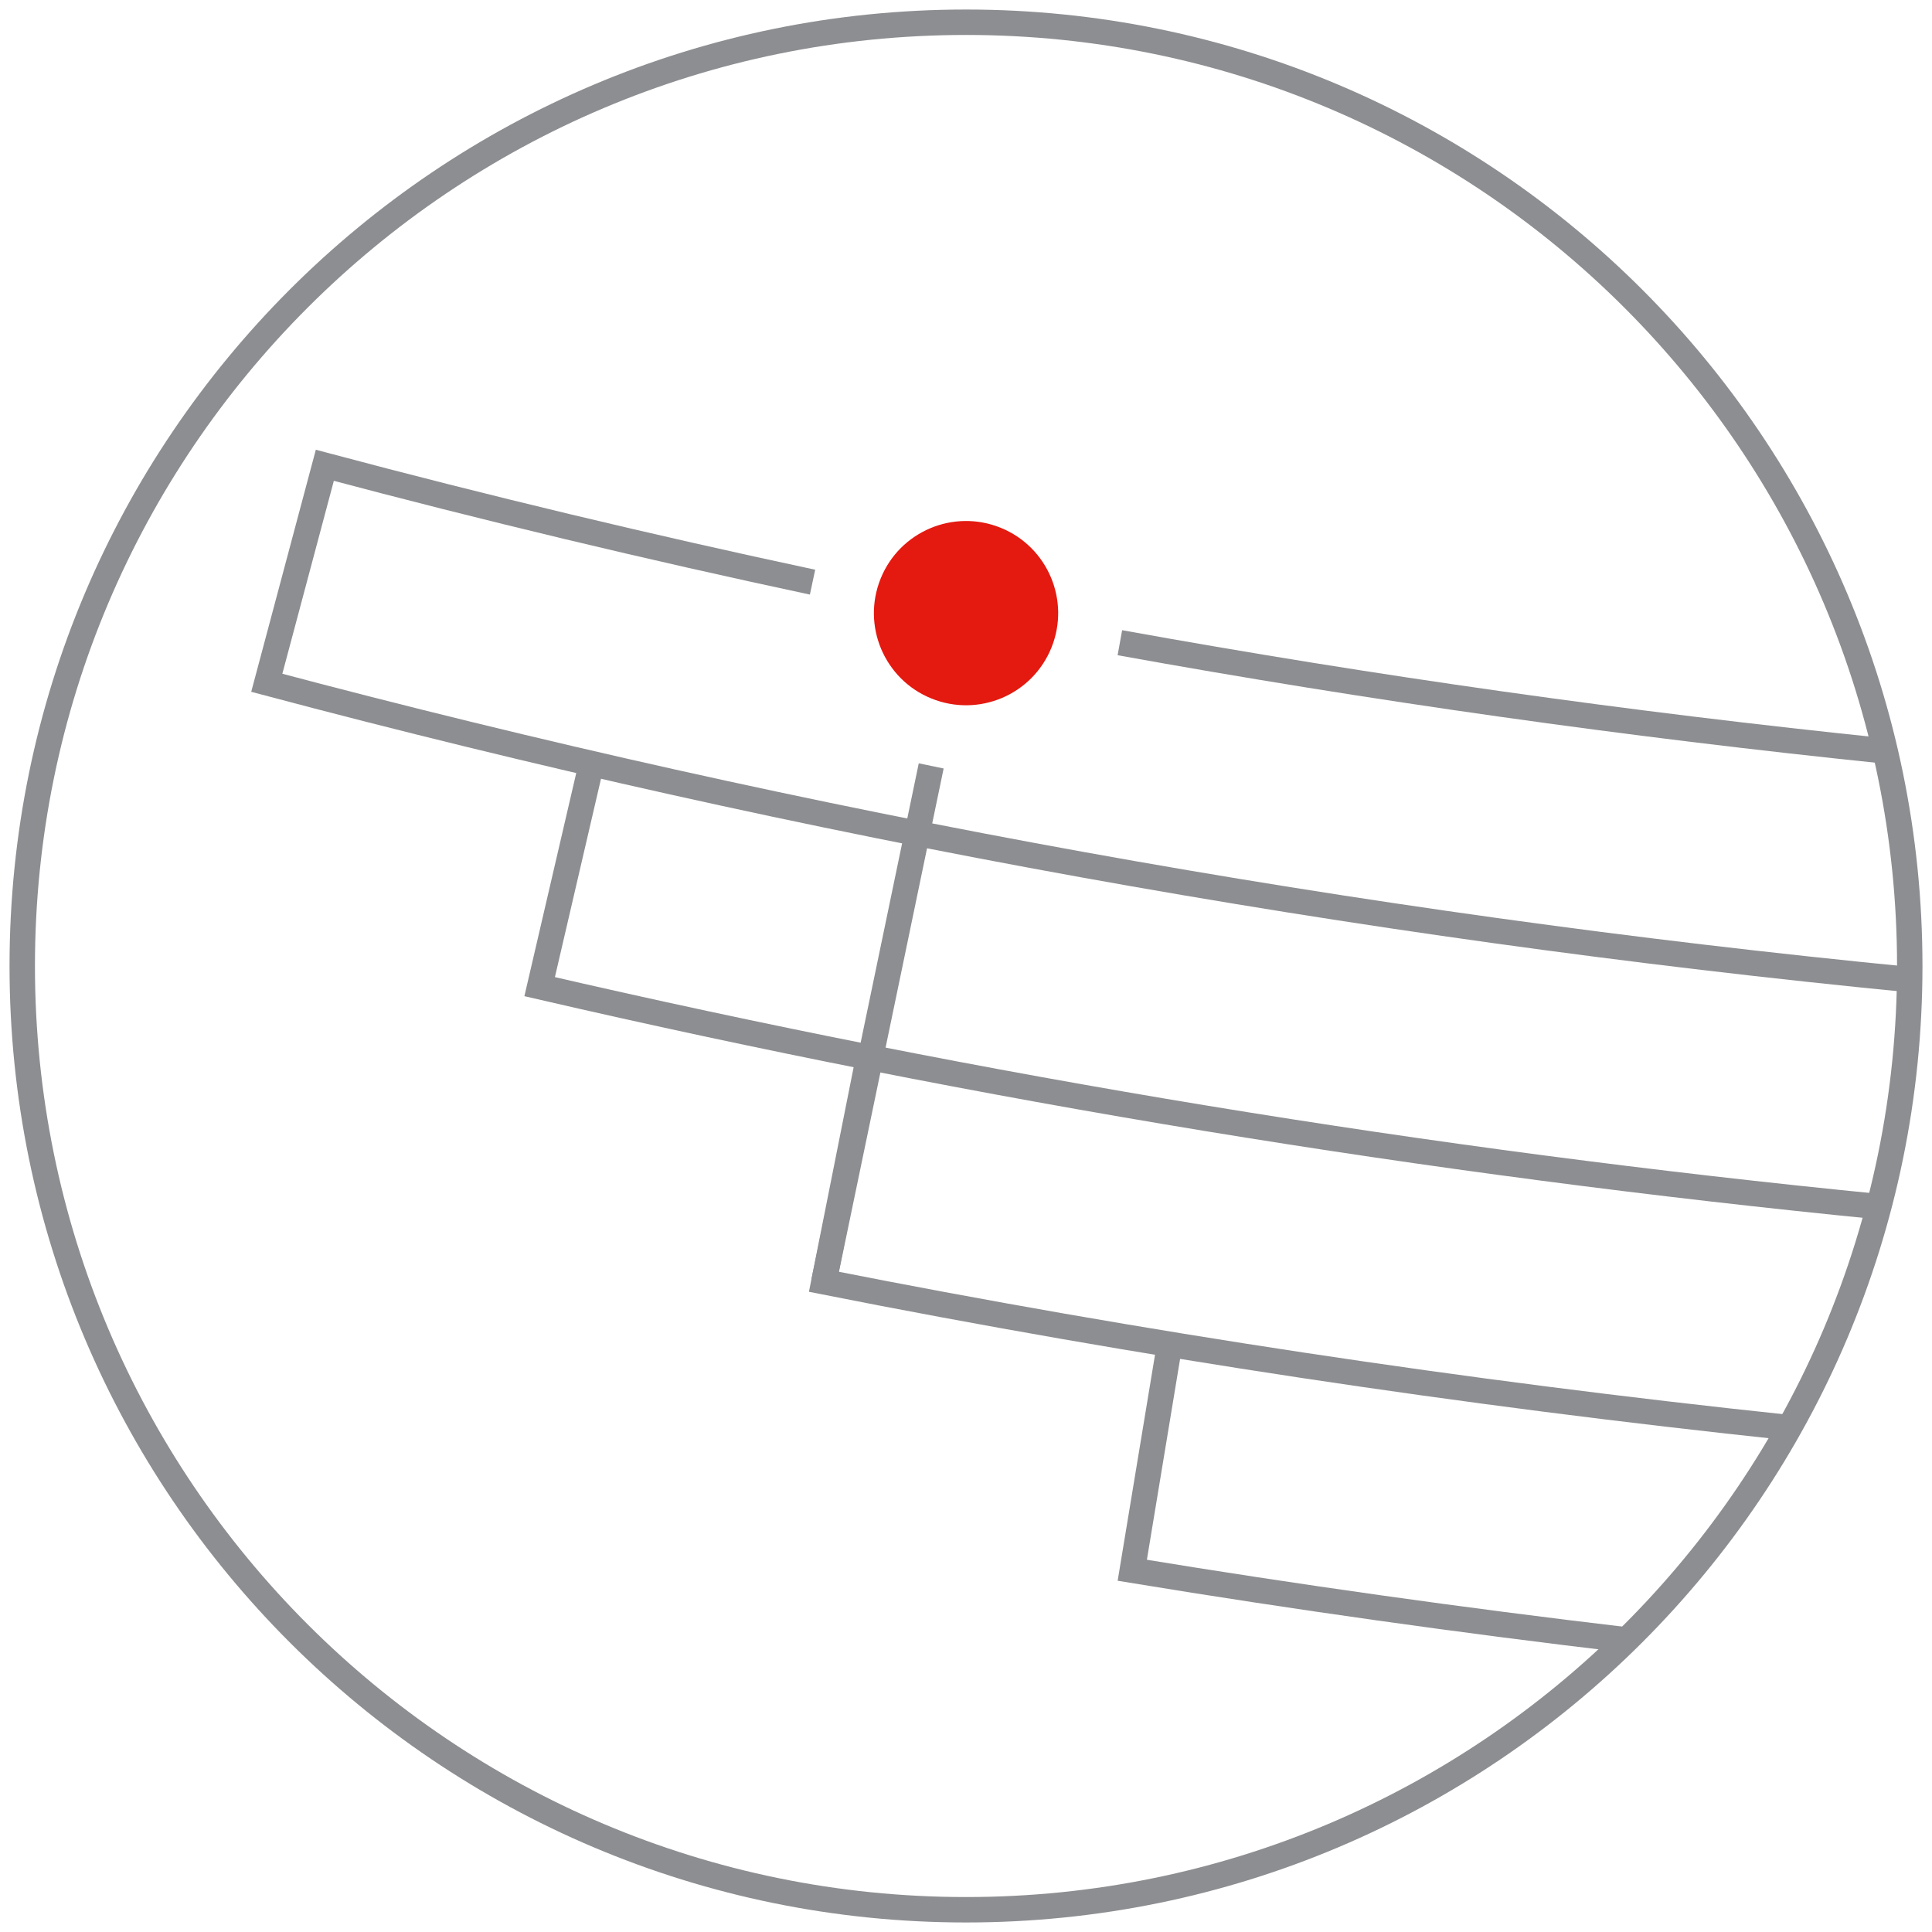
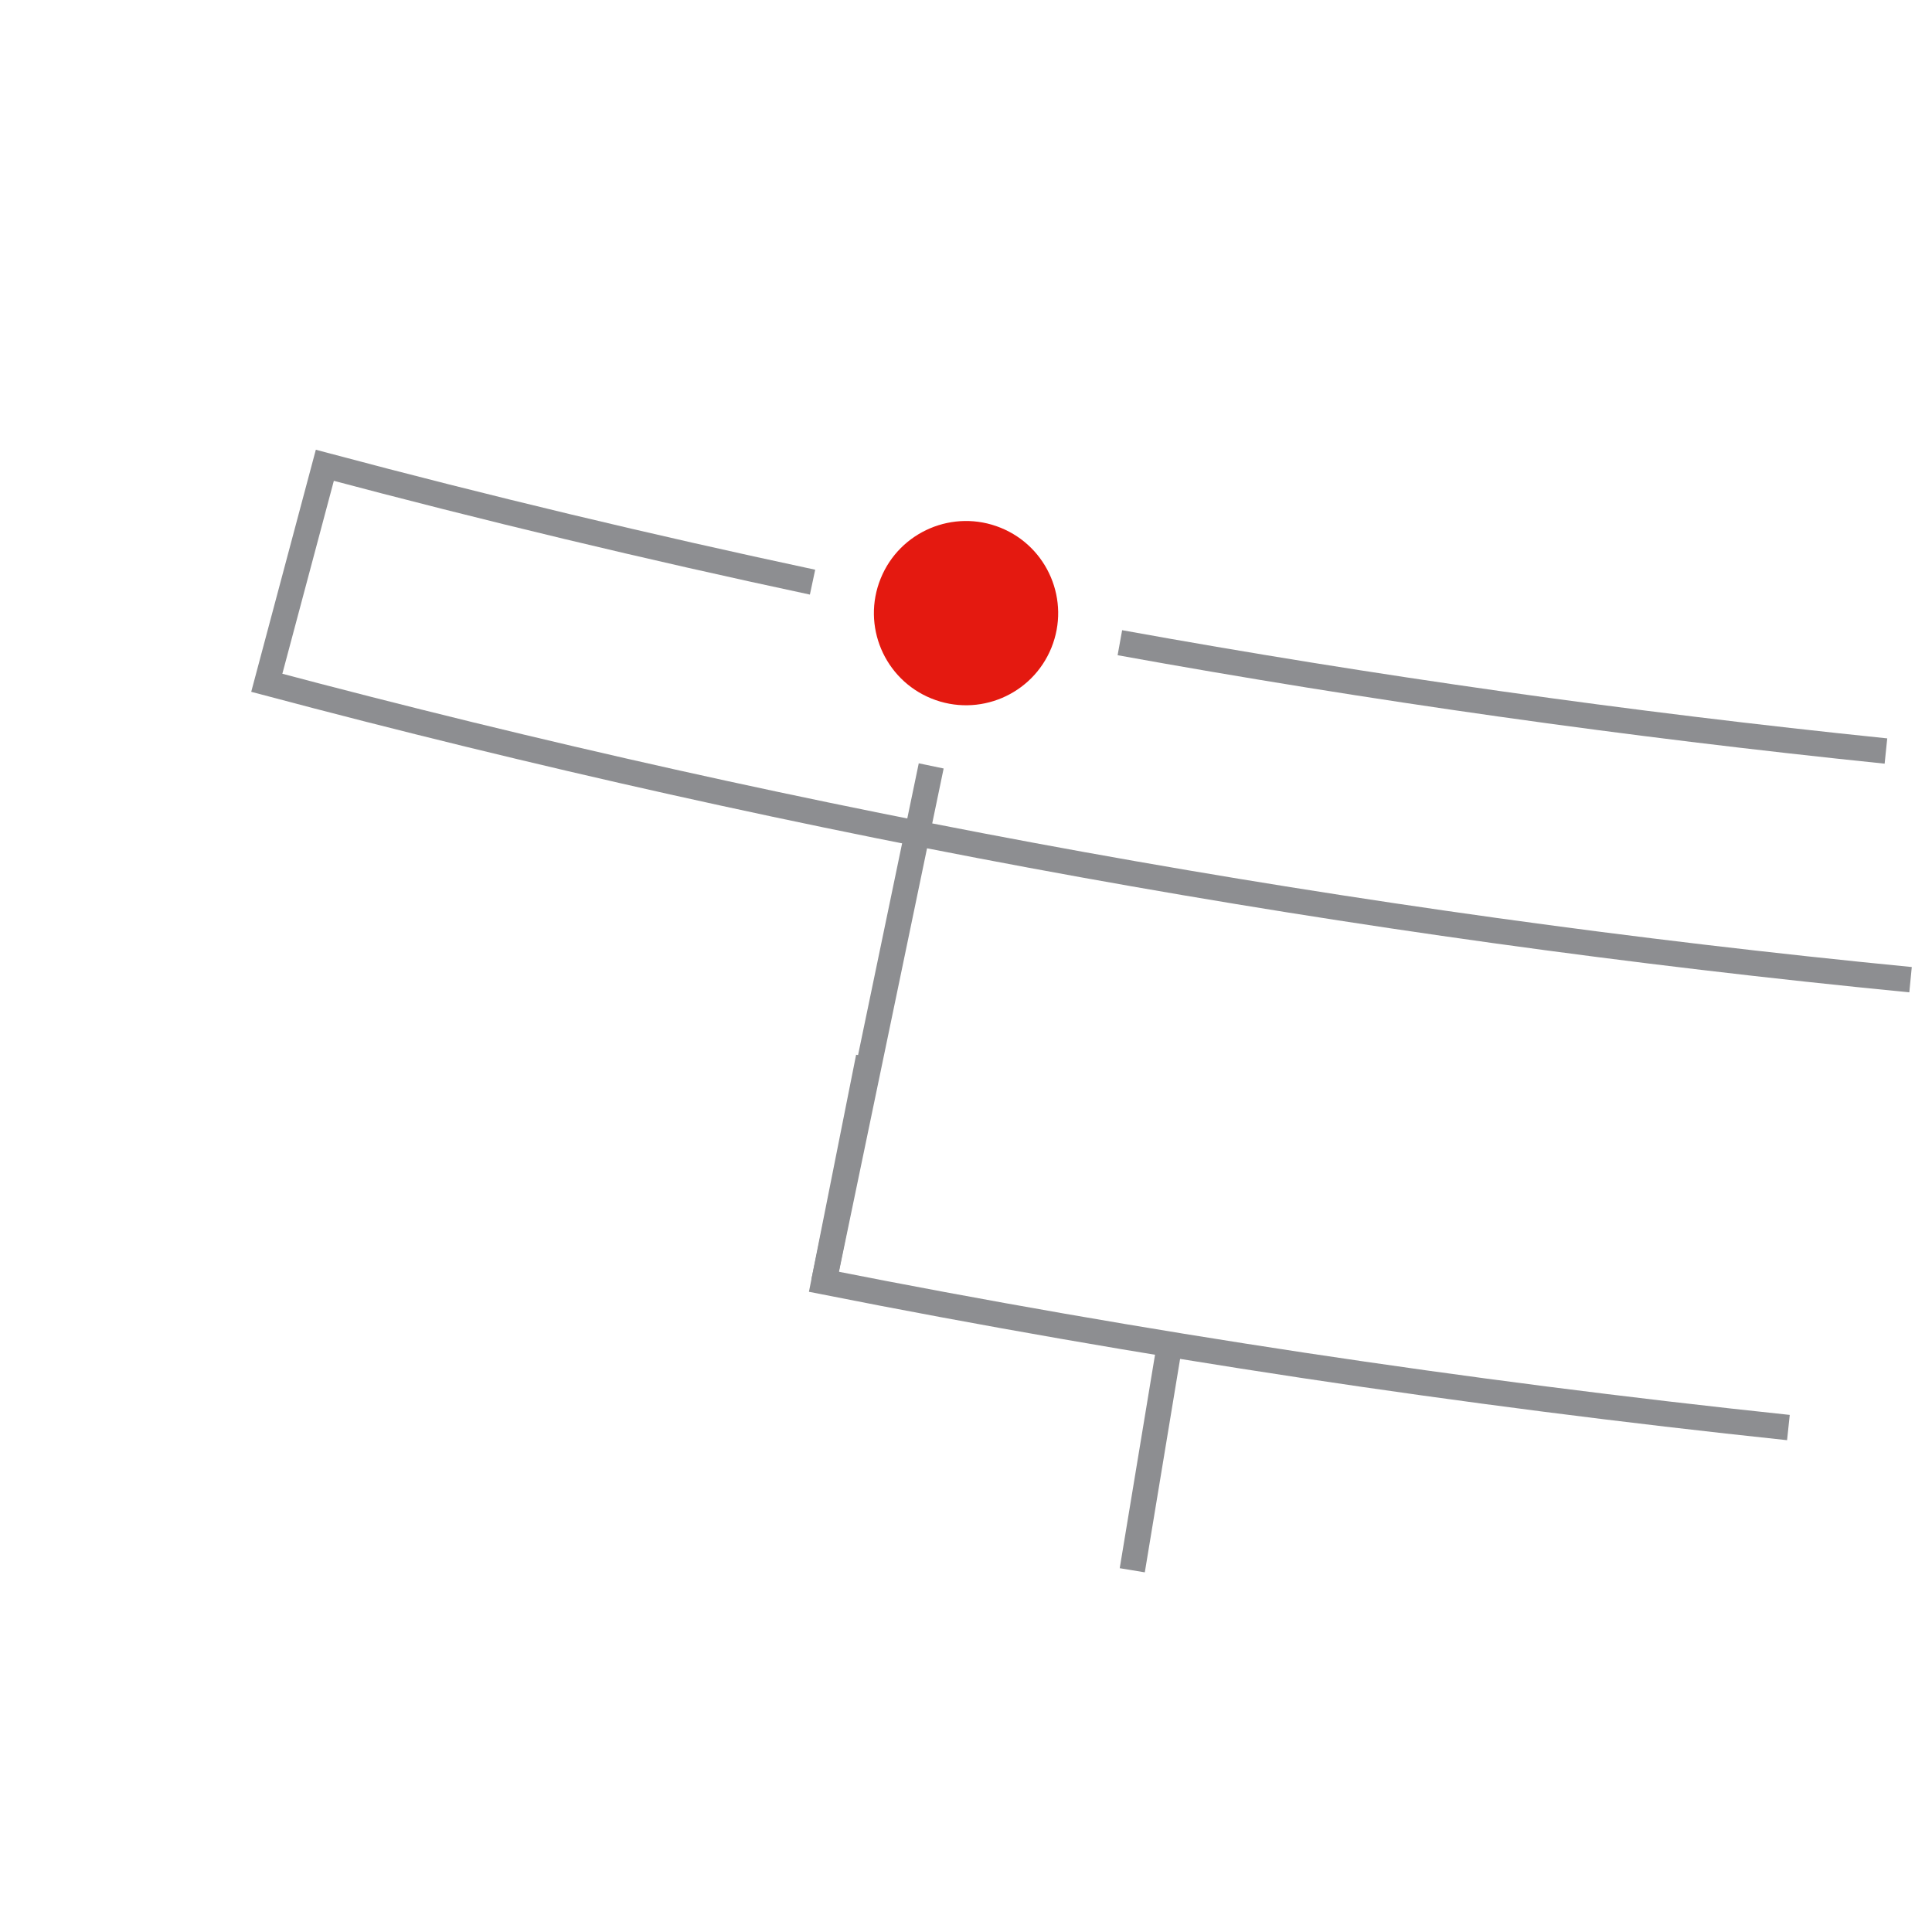
<svg xmlns="http://www.w3.org/2000/svg" width="152" height="152" viewBox="0 0 152 152" fill="none">
-   <path d="M76 150.25C117.007 150.25 150.25 117.007 150.25 76C150.25 34.993 117.007 1.75 76 1.75C34.993 1.75 1.75 34.993 1.75 76C1.75 117.007 34.993 150.25 76 150.25Z" stroke="#8D8E91" stroke-width="2" stroke-miterlimit="10" />
  <path d="M73.262 60.257L64.819 100.845" stroke="#8D8E91" stroke-width="2" stroke-miterlimit="10" />
-   <path d="M92.02 105.766L89.081 123.541C101.973 125.657 114.958 127.485 128.038 129.027" stroke="#8D8E91" stroke-width="2" stroke-miterlimit="10" />
+   <path d="M92.02 105.766L89.081 123.541" stroke="#8D8E91" stroke-width="2" stroke-miterlimit="10" />
  <path d="M68.336 83.176L64.819 100.845C89.738 105.777 115.032 109.599 140.703 112.312" stroke="#8D8E91" stroke-width="2" stroke-miterlimit="10" />
-   <path d="M46.535 60.075L42.457 77.625C77.192 85.662 112.411 91.446 147.892 94.94" stroke="#8D8E91" stroke-width="2" stroke-miterlimit="10" />
  <path d="M88.106 50.565C107.949 54.153 128.039 56.993 148.376 59.087" stroke="#8D8E91" stroke-width="2" stroke-miterlimit="10" />
  <path d="M150.312 77.077C106.642 72.813 63.392 65.001 20.989 53.719L25.556 36.608C38.224 39.981 51.014 43.045 63.927 45.801" stroke="#8D8E91" stroke-width="2" stroke-miterlimit="10" />
  <path d="M82.719 50.962C84.223 47.253 82.436 43.027 78.727 41.522C75.018 40.018 70.791 41.805 69.287 45.514C67.782 49.223 69.569 53.45 73.279 54.954C76.988 56.459 81.214 54.672 82.719 50.962Z" fill="#E41910" />
</svg>